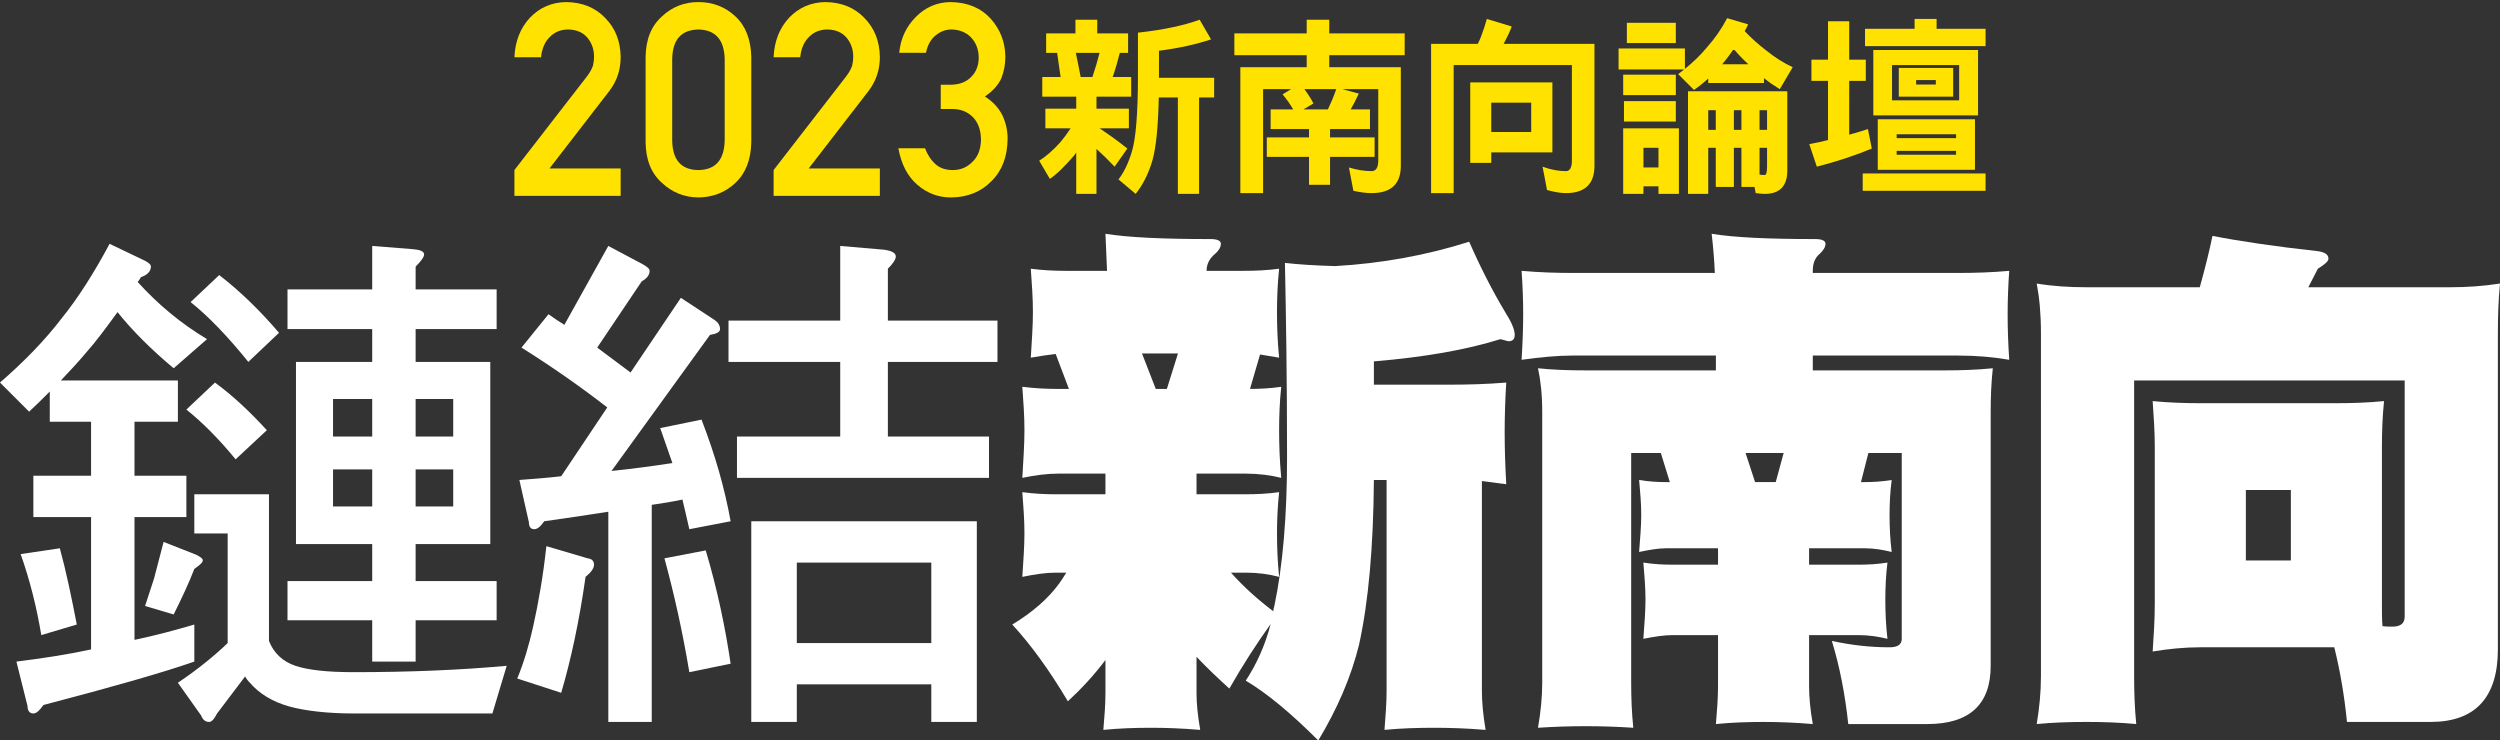
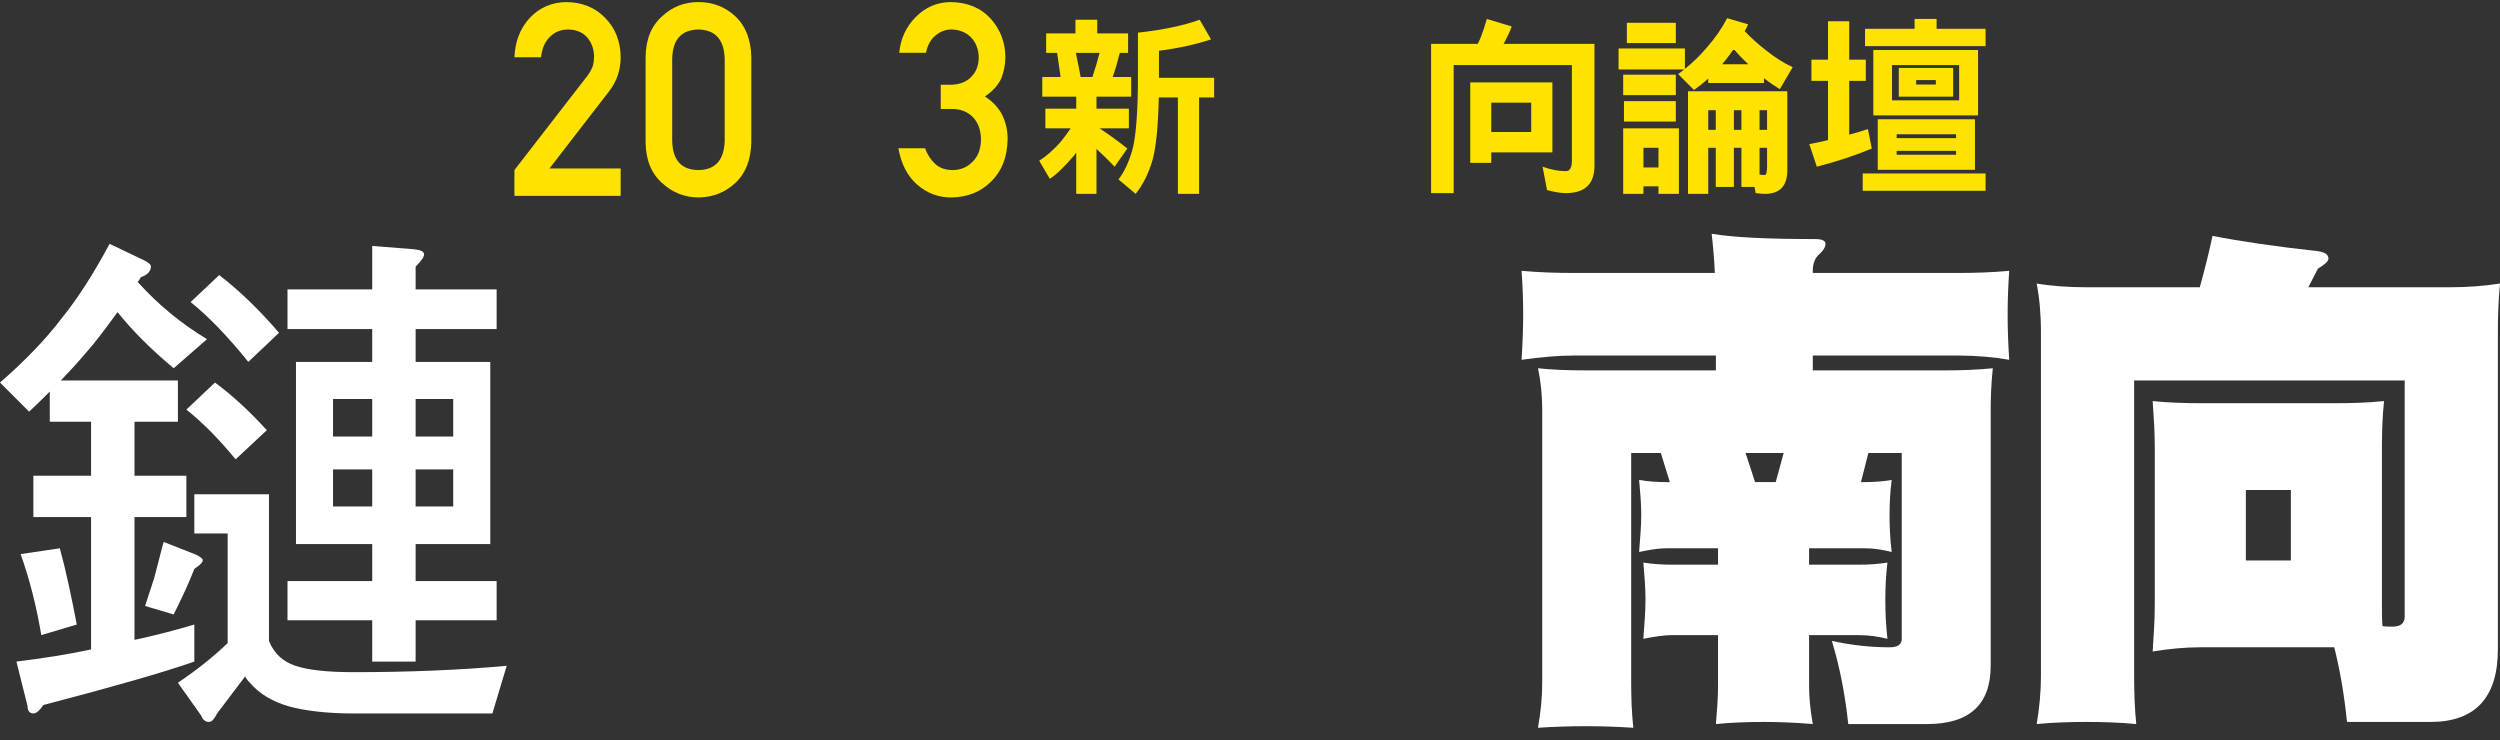
<svg xmlns="http://www.w3.org/2000/svg" version="1.1" id="圖層_1" x="0px" y="0px" width="682px" height="202px" viewBox="0 0 682 202" enable-background="new 0 0 682 202" xml:space="preserve">
  <rect x="0" y="0" width="682" height="202" fill="#333333" stroke="none" />
  <g>
    <g>
      <path fill="#FFFFFF" d="M39.576,71.141c1.011,0.578,1.59,1.01,1.59,1.588c0,1.3-1.011,2.312-2.745,2.889    c-0.288,0.578-0.578,1.012-0.866,1.301c5.488,6.066,11.699,11.266,18.921,15.599l-9.101,7.943    c-6.21-5.198-11.266-10.254-15.31-15.31c-3.177,4.334-5.922,8.088-8.521,10.978c-2.168,2.601-4.479,5.055-6.933,7.655h31.92    v11.267H36.688v14.731h14.156v11.267H36.688v33.51c5.488-1.157,10.977-2.602,16.323-4.188v10.109    c-8.667,3.032-22.39,6.933-41.166,11.844c-1.012,1.445-1.878,2.311-2.745,2.311c-1.009,0-1.588-0.723-1.588-2.022l-3.034-12.132    c6.933-0.866,13.722-1.877,20.366-3.321v-36.109H9.1v-11.267h15.744V115.05H13.578v-8.234c-1.877,1.879-3.757,3.755-5.633,5.489    L0,104.361c6.646-5.778,12.277-11.557,16.899-17.622c4.333-5.346,8.666-12.133,12.998-20.221L39.576,71.141z M20.945,170.369    l-9.68,2.888c-1.299-7.8-3.175-15.165-5.632-22.099l10.688-1.589C18.057,155.926,19.5,162.858,20.945,170.369z M53.443,151.302    c1.155,0.578,1.876,1.012,1.876,1.588c0,0.579-0.866,1.302-2.309,2.313c-1.445,3.755-3.324,7.798-5.635,12.421l-7.8-2.311    c0.867-2.745,1.734-5.201,2.457-7.512c0.868-3.321,1.733-6.644,2.599-9.967L53.443,151.302z M73.375,134.837v40.008    c1.3,3.324,3.756,5.634,7.223,6.79c3.465,1.154,8.666,1.732,15.888,1.732c15.165,0,29.032-0.578,41.742-1.732l-3.901,12.998    H96.485c-7.222,0-13.144-0.723-17.477-1.877c-4.623-1.301-8.232-3.467-10.833-6.5c-0.579-0.578-1.011-1.154-1.3-1.733    l-7.655,10.11c-0.722,1.445-1.443,2.312-2.166,2.312c-1.011,0-1.734-0.578-2.167-1.732l-6.355-8.956    c5.344-3.611,9.82-7.222,13.578-10.832v-29.898H53.01v-10.688H73.375z M72.797,117.359l-8.521,7.944    c-4.624-5.633-9.099-10.11-13.432-13.576l7.799-7.366C63.553,107.973,68.175,112.305,72.797,117.359z M76.119,90.783l-8.376,7.945    c-5.49-6.791-10.689-12.278-15.744-16.322l7.8-7.366C65.43,79.373,70.918,84.717,76.119,90.783z M101.54,78.939V67.095    l10.977,0.868c2.021,0.145,3.178,0.576,3.178,1.444c0,0.722-0.866,1.877-2.311,3.321v6.211h22.098v10.832h-22.098v8.957h20.365    v49.686h-20.365v10.11h22.098v10.687h-22.098v11.268H101.54v-11.268h-23.11v-10.687h23.11v-10.11H80.741V98.729h20.798v-8.957    h-23.11V78.939H101.54z M101.54,119.092v-10.253H90.852v10.253H101.54z M101.54,128.049H90.852v10.11h10.688V128.049z     M113.384,119.092h10.253v-10.253h-10.253V119.092z M123.637,128.049h-10.253v10.11h10.253V128.049z" />
-       <path fill="#FFFFFF" d="M160.318,152.313c1.155,0.146,1.731,0.723,1.731,1.733c0,1.012-0.866,2.166-2.311,3.322    c-1.733,12.277-4.045,22.821-6.642,31.632l-11.989-3.899c1.732-4.189,3.177-8.956,4.333-14.155    c1.445-6.499,2.745-13.867,3.611-21.955L160.318,152.313z M175.195,72.007c1.298,0.722,2.021,1.3,2.021,1.878    c0,1.155-0.722,2.021-2.167,2.889l-12.132,18.054c3.321,2.457,6.354,4.768,9.099,6.79l13.722-20.366l9.243,6.067    c0.867,0.576,1.445,1.444,1.445,2.453c0,0.866-1.012,1.301-2.744,1.59l-26.865,37.12c5.489-0.577,11.12-1.299,16.609-2.166    c-1.154-3.179-2.167-6.356-3.32-9.533l11.265-2.311c3.755,9.676,6.355,18.921,7.945,27.73l-11.267,2.168    c-0.578-2.745-1.301-5.488-1.879-8.089c-2.599,0.578-5.488,1.011-8.377,1.443v59.22h-11.843v-57.341    c-5.488,0.866-11.266,1.732-17.478,2.599c-1.01,1.444-1.877,2.168-2.744,2.168s-1.444-0.579-1.444-1.879l-2.6-11.555    c3.9-0.288,7.655-0.578,11.413-1.012l12.563-18.776c-7.078-5.487-14.875-10.975-23.398-16.321l7.367-9.099    c1.444,1.011,2.889,2.021,4.333,2.889l11.988-21.522L175.195,72.007z M199.316,181.057l-11.267,2.311    c-1.879-11.265-4.189-21.521-6.79-31.054l11.266-2.166C195.705,160.835,197.871,171.234,199.316,181.057z M229.214,87.462V67.095    l11.843,1.013c2.167,0.288,3.322,0.867,3.322,1.877c0,0.722-0.722,1.878-2.167,3.322v14.155h29.899v11.267h-29.899v20.363h27.588    v11.267h-68.753v-11.267h28.166V98.729h-30.476V87.462H229.214z M266.478,142.202v54.742h-12.419v-10.255H217.37v10.255h-12.421    v-54.742H266.478z M254.058,175.424v-21.955H217.37v21.955H254.058z" />
-       <path fill="#FFFFFF" d="M330.312,65.219c1.731,0,2.744,0.433,2.744,1.3s-0.578,1.877-1.589,2.742    c-1.445,1.158-2.313,2.746-2.313,4.624h10.112c3.178,0,6.5-0.145,9.677-0.578c-0.432,4.188-0.579,8.087-0.579,11.844    c0,3.899,0.147,8.088,0.579,12.421c-1.732-0.287-3.467-0.578-5.2-0.866L341,106.094c2.744,0,5.632-0.144,8.521-0.579    c-0.434,4.046-0.577,8.091-0.577,11.845c0,4.044,0.143,8.379,0.577,12.999c-2.888-0.722-6.21-1.155-9.677-1.155h-13.432v5.634    h13.432c3.035,0,6.067-0.145,9.101-0.579c-0.432,4.046-0.579,7.8-0.579,11.268c0,3.754,0.147,7.655,0.579,11.844    c-2.745-0.722-5.777-1.156-9.101-1.156H335.8c3.466,3.899,7.366,7.367,11.555,10.545c0-0.435,0.144-0.866,0.288-1.444    c2.313-10.979,3.467-24.557,3.467-40.588c0-21.231-0.288-38.853-0.579-53.007c3.758,0.432,8.378,0.722,13.723,0.866    c12.564-0.723,24.697-2.889,36.542-6.645c3.032,6.932,6.355,13.433,9.823,19.21c1.73,2.744,2.599,4.766,2.599,6.211    c0,1.155-0.578,1.734-1.734,1.734l-2.167-0.579c-9.244,2.889-20.654,4.912-34.519,6.066v6.356h20.364    c5.201,0,10.545-0.146,15.743-0.578c-0.287,4.621-0.432,9.244-0.432,13.577s0.145,9.099,0.432,14.155    c-2.166-0.291-4.333-0.578-6.643-0.868v57.196c0,2.889,0.287,6.356,1.01,10.688c-5.199-0.432-9.967-0.577-14.008-0.577    c-4.625,0-9.1,0.146-13.577,0.577c0.287-3.61,0.575-7.222,0.575-10.688v-57.485h-3.463c-0.146,18.199-1.444,33.076-4.045,44.921    c-2.167,8.811-5.921,17.476-11.123,26.143c-7.508-7.511-14.154-12.999-19.788-16.322c3.035-4.621,5.345-9.82,6.789-15.453    c-3.901,5.487-7.655,11.265-11.266,17.619c-3.178-2.888-6.066-5.632-8.956-8.666v9.823c0,2.743,0.29,6.067,1.012,10.109    c-5.055-0.432-9.533-0.577-13.433-0.577c-4.333,0-8.666,0.146-12.999,0.577c0.288-3.466,0.577-6.788,0.577-10.109v-8.956    c-3.034,4.044-6.501,7.799-10.255,11.266c-5.055-8.521-10.11-15.453-15.165-20.941c5.488-3.324,9.82-7.078,12.854-11.269    c0.579-0.865,1.301-1.876,1.877-2.888h-2.888c-2.599,0-5.634,0.435-9.101,1.156c0.29-4.479,0.579-8.378,0.579-11.844    c0-3.756-0.289-7.511-0.579-11.268c3.178,0.435,6.211,0.579,9.101,0.579h13.576v-5.634h-13c-2.888,0-6.21,0.434-9.677,1.155    c0.29-4.911,0.579-9.244,0.579-12.999c0-3.899-0.289-7.799-0.579-11.845c3.467,0.436,6.645,0.579,9.677,0.579h3.034l-3.61-9.531    c-2.312,0.287-4.479,0.576-6.789,1.009c0.289-4.622,0.579-8.809,0.579-12.421c0-3.899-0.29-7.799-0.579-11.844    c3.322,0.434,6.5,0.578,9.532,0.578h11.267c-0.144-3.179-0.288-6.645-0.433-10.111C307.778,64.785,317.313,65.219,330.312,65.219z     M318.322,106.094l3.032-9.677h-9.821l3.757,9.677H318.322z" />
      <path fill="#FFFFFF" d="M429.099,74.462h38.707c-0.144-3.466-0.431-6.933-0.866-10.688c6.067,1.012,15.455,1.445,28.31,1.445    c1.732,0,2.745,0.433,2.745,1.3s-0.579,1.733-1.444,2.6c-1.445,1.155-2.023,2.744-2.023,4.767v0.577h39.578    c4.62,0,9.388-0.146,14.008-0.577c-0.288,4.188-0.432,8.088-0.432,11.844c0,3.9,0.144,8.089,0.432,12.422    c-4.19-0.722-8.81-1.157-14.008-1.157h-39.578v4.045h36.111c4.333,0,8.666-0.143,12.999-0.578    c-0.435,4.046-0.579,7.944-0.579,11.845v69.33c0,10.545-5.777,15.887-17.331,15.887h-21.521    c-0.869-8.087-2.313-15.599-4.479-22.677c5.345,1.157,10.545,1.734,15.744,1.734c2.17,0,3.323-0.722,3.323-2.311v-50.696h-9.1    l-2.023,7.943h1.013c2.312,0,4.768-0.146,7.366-0.579c-0.432,3.321-0.579,6.501-0.579,9.533c0,3.177,0.146,6.644,0.579,10.11    c-2.312-0.578-4.765-1.011-7.366-1.011h-15.165v4.478h13.43c2.601,0,5.346-0.145,7.947-0.578    c-0.435,3.466-0.579,6.933-0.579,10.111c0,3.465,0.144,6.932,0.579,10.688c-2.313-0.578-5.056-1.012-7.947-1.012h-13.43v14.012    c0,2.742,0.288,6.21,1.01,10.253c-5.055-0.433-9.531-0.577-13.432-0.577c-4.333,0-8.666,0.145-12.999,0.577    c0.287-3.466,0.578-6.933,0.578-10.253v-14.012h-12.423c-2.31,0-5.055,0.434-7.944,1.012c0.289-4.044,0.579-7.511,0.579-10.688    c0-3.321-0.29-6.646-0.579-10.111c2.745,0.434,5.347,0.578,7.944,0.578h12.423v-4.478H454.52c-2.167,0-4.624,0.433-7.368,1.011    c0.29-3.755,0.578-7.222,0.578-10.11c0-3.178-0.288-6.354-0.578-9.533c2.601,0.434,5.055,0.579,7.368,0.579h1.01l-2.454-7.943    h-8.09v62.684c0,4.044,0.146,8.09,0.578,12.277c-4.333-0.289-8.667-0.433-13-0.433c-4.333,0-8.666,0.144-12.998,0.433    c0.723-4.188,1.154-8.233,1.154-12.277v-73.951c0-4.623-0.432-8.521-1.154-11.845c4.043,0.436,8.375,0.578,12.998,0.578h35.533    v-4.045h-38.998c-4.19,0-8.811,0.436-14.012,1.157c0.291-4.622,0.435-8.812,0.435-12.422c0-3.9-0.144-7.8-0.435-11.844    C419.997,74.316,424.621,74.462,429.099,74.462z M484.418,131.516l2.167-7.943h-10.401l2.601,7.943H484.418z" />
      <path fill="#FFFFFF" d="M632.458,68.539c1.731,0.29,2.743,0.868,2.743,2.022c0,0.723-1.012,1.589-2.888,2.745l-2.601,5.056h38.711    c4.477,0,8.951-0.289,13.576-1.011c-0.434,4.477-0.578,8.954-0.578,13.432v86.374c0,13.143-6.212,19.787-18.345,19.787h-22.819    c-0.724-7.222-1.88-14.009-3.467-20.365h-36.542c-4.333,0-8.667,0.432-13.002,1.154c0.291-4.333,0.578-8.666,0.578-12.999v-42.896    c0-4.045-0.287-8.232-0.578-12.422c4.336,0.432,8.669,0.578,13.002,0.578h37.119c4.333,0,8.666-0.146,12.999-0.578    c-0.433,4.189-0.578,8.377-0.578,12.422v42.896c0,2.311,0,4.333,0.146,6.066c0.866,0.146,1.876,0.146,2.741,0.146    c2.17,0,3.323-0.867,3.323-2.745v-64.418h-73.807v80.739c0,4.333,0.147,8.666,0.578,12.999c-4.621-0.433-9.101-0.577-13.577-0.577    c-4.622,0-9.101,0.145-13.577,0.577c0.722-4.333,1.156-8.666,1.156-12.999V90.783c0-5.199-0.434-9.678-1.156-13.432    c4.333,0.722,8.809,1.011,13.577,1.011h30.911c1.444-5.2,2.598-9.823,3.464-14.012C610.936,65.796,620.613,67.24,632.458,68.539z     M624.946,133.68H612.67v19.21h12.276V133.68z" />
    </g>
    <g>
      <g>
        <path fill="#FFE200" d="M140.333,46.389l19.872-25.657c0.768-1.035,1.292-1.995,1.57-2.886c0.189-0.837,0.281-1.634,0.281-2.375     c0-1.974-0.595-3.689-1.783-5.153c-1.233-1.469-2.981-2.226-5.239-2.272c-2.003,0-3.67,0.659-4.997,1.982     c-1.377,1.321-2.19,3.182-2.447,5.587h-7.257c0.187-4.357,1.604-7.96,4.254-10.809c2.676-2.777,5.964-4.189,9.869-4.238     c4.373,0.049,7.92,1.491,10.637,4.321c2.767,2.805,4.176,6.371,4.223,10.689c0,3.458-1.022,6.526-3.067,9.217L149.897,45.96     h19.418v7.478h-28.982V46.389z" />
        <path fill="#FFE200" d="M176.121,15.614c0.044-4.838,1.544-8.557,4.495-11.168c2.767-2.586,6.067-3.879,9.903-3.879     c3.951,0,7.313,1.296,10.079,3.884c2.812,2.612,4.265,6.341,4.356,11.184v23.128c-0.092,4.819-1.545,8.535-4.356,11.15     c-2.767,2.589-6.128,3.908-10.079,3.955c-3.836-0.047-7.137-1.363-9.903-3.949c-2.951-2.609-4.451-6.318-4.495-11.133V15.614z      M197.698,16.083c-0.143-5.265-2.532-7.942-7.179-8.038c-4.666,0.096-7.047,2.773-7.142,8.038v22.271     c0.095,5.312,2.476,7.989,7.142,8.038c4.646-0.049,7.036-2.727,7.179-8.038V16.083z" />
-         <path fill="#FFE200" d="M211.041,46.389l19.872-25.657c0.768-1.035,1.293-1.995,1.571-2.886c0.188-0.837,0.28-1.634,0.28-2.375     c0-1.974-0.595-3.689-1.783-5.153c-1.232-1.469-2.98-2.226-5.241-2.272c-2.002,0-3.668,0.659-4.995,1.982     c-1.377,1.321-2.188,3.182-2.447,5.587h-7.257c0.187-4.357,1.604-7.96,4.255-10.809c2.676-2.777,5.964-4.189,9.869-4.238     c4.371,0.049,7.919,1.491,10.636,4.321c2.768,2.805,4.176,6.371,4.224,10.689c0,3.458-1.022,6.526-3.068,9.217l-16.35,21.165     h19.418v7.478h-28.983V46.389z" />
        <path fill="#FFE200" d="M256.634,23.121h2.511c2.489,0,4.421-0.711,5.794-2.133c1.373-1.373,2.059-3.158,2.059-5.35     c-0.047-2.221-0.755-4.037-2.127-5.462c-1.373-1.374-3.139-2.085-5.3-2.132c-1.559,0-2.978,0.519-4.255,1.557     c-1.352,1.034-2.256,2.639-2.721,4.808h-7.287c0.371-3.882,1.893-7.157,4.563-9.817c2.625-2.636,5.761-3.976,9.407-4.024     c4.625,0.049,8.293,1.568,11.012,4.564c2.604,2.93,3.926,6.383,3.972,10.362c0,2.013-0.358,3.956-1.079,5.824     c-0.841,1.872-2.337,3.54-4.493,5.001c2.203,1.438,3.798,3.163,4.78,5.179c0.936,2.016,1.404,4.123,1.404,6.332     c-0.047,4.912-1.521,8.784-4.422,11.614c-2.857,2.901-6.522,4.377-11.002,4.424c-3.459,0-6.523-1.148-9.191-3.445     c-2.67-2.298-4.401-5.627-5.188-9.981h7.281c0.65,1.755,1.568,3.174,2.753,4.256c1.209,1.128,2.811,1.695,4.808,1.695     c2.138,0,3.938-0.76,5.402-2.274c1.486-1.418,2.255-3.438,2.298-6.055c-0.043-2.67-0.812-4.736-2.298-6.202     c-1.463-1.422-3.319-2.13-5.573-2.13h-3.108V23.121z" />
      </g>
      <g>
        <path fill="#FFE200" d="M299.33,5.382v3.736h8.417v5.312h-2.262c-0.579,2.315-1.208,4.476-1.947,6.577h5.052v5.366h-9.47v3.263     h8.838v5.368h-7.996c2.844,1.893,5.366,3.733,7.576,5.521l-3.474,4.948c-1.685-1.79-3.314-3.367-4.944-4.843v12.264h-5.523     V41.632c-0.211,0.315-0.422,0.528-0.527,0.738c-2.632,3.05-4.84,5.21-6.682,6.419l-2.896-4.947     c1.79-1.104,3.737-2.789,5.736-4.999c1.052-1.263,1.999-2.525,2.844-3.839h-6.895v-5.368h8.42v-3.263h-9.263v-5.366h5     c-0.316-2.261-0.633-4.472-0.948-6.577h-2.997V9.118h7.997V5.382H299.33z M298.014,21.007c0.737-2.157,1.369-4.367,1.948-6.577     h-6.471c0.419,2.105,0.894,4.263,1.314,6.577H298.014z M330.371,10.747c-4.155,1.368-8.891,2.42-14.205,3.104v7.365h15.05v5.366     h-4.104v26.313h-5.788V26.582h-5.21c-0.157,7.897-0.735,13.631-1.736,17.206c-1.104,3.683-2.632,6.683-4.576,9.106l-4.686-3.947     c1.528-1.946,2.739-4.525,3.686-7.681c1.054-3.527,1.629-10.42,1.629-20.629V8.905c6.843-0.734,12.471-1.947,16.84-3.523     L330.371,10.747z" />
-         <path fill="#FFE200" d="M356.468,9.118V5.382h6.155v3.736h20.575v5.944h-20.575v3.261h19.521v26.94     c0,4.946-2.684,7.418-7.997,7.418c-1.42,0-3.051-0.21-4.947-0.631l-1.209-6.366c2.208,0.683,4.264,1.001,6.156,1.001     c1.21,0,1.841-0.95,1.841-2.844V24.323h-9.785l4.472,1.209c-0.737,1.632-1.475,3.051-2.21,4.313h5.263v5.365h-10.892v2.265     h12.154v5.314h-12.154v7.63H357.1v-7.63h-11.522v-5.314H357.1v-2.265h-10.472v-5.365h6.156c-0.842-1.422-1.787-2.787-2.894-4.104     l2.317-1.419h-7.632v28.358h-6.209V18.323h18.101v-3.261h-19.732V9.118H356.468z M358.308,28.217l-2.735,1.629h6.683     c0.843-1.788,1.631-3.629,2.263-5.522h-8.681C356.782,25.583,357.626,26.9,358.308,28.217z" />
        <path fill="#FFE200" d="M412.396,7.223c-0.476,1.317-1.105,2.684-1.842,4.052c-0.157,0.315-0.264,0.525-0.369,0.684h24.783     v33.306c0,4.946-2.63,7.418-7.787,7.418c-1.473,0-3.211-0.315-5.157-0.844l-1.21-6.364c2.315,0.84,4.42,1.212,6.367,1.212     c1.053,0,1.631-0.95,1.631-2.844V17.746h-32.254v34.936h-6.155V11.958h12.732c0.315-0.579,0.579-1.211,0.841-1.842     c0.632-1.631,1.158-3.26,1.633-4.945L412.396,7.223z M423.495,41.581h-16.676v2.841h-5.736V22.479h22.412V41.581z      M417.711,36.003v-7.995h-10.892v7.995H417.711z" />
        <path fill="#FFE200" d="M459.643,13.221v5.575c2.313-1.892,4.261-3.784,5.841-5.683c2.314-2.576,4.208-5.312,5.681-8.155     l5.733,1.686c-0.314,0.684-0.629,1.314-0.946,1.842c1.895,2,3.84,3.737,5.842,5.26c2.421,1.947,4.84,3.474,7.259,4.578l-3.525,6     c-1.473-0.896-2.945-1.898-4.313-2.998v1.313h-15.207V21.43c-1.263,1.158-2.525,2.156-3.894,3.104l-4.314-4.315     c0.58-0.422,1.105-0.843,1.631-1.263h-17.887v-5.734H459.643z M457.168,20.377v5.575h-14.363v-5.575H457.168z M458.009,52.895     h-5.577V50.84h-4.103v2.055h-5.524V35.004h15.204V52.895z M457.168,27.584v5.579h-14.153v-5.579H457.168z M457.168,6.221v5.525     h-13.363V6.221H457.168z M452.432,45.685v-5.369h-4.103v5.369H452.432z M487.579,46.526c0,4.208-2.053,6.368-6.155,6.368     c-0.736,0-1.525-0.108-2.472-0.213l-0.317-1.683h-3.577V40.315h-2.055v10.684h-4.941V40.315h-2.055v12.579h-5.524V24.9h27.097     V46.526z M468.062,35.424v-5.365h-2.055v5.365H468.062z M472.95,13.376c-0.732,1.054-1.419,2.056-2.154,2.948     c-0.316,0.421-0.685,0.841-1,1.213h7.154C475.531,16.221,474.216,14.853,472.95,13.376z M473.003,35.424h2.055v-5.365h-2.055     V35.424z M480.004,35.424h2.052v-5.365h-2.052V35.424z M480.004,47.63c0.526,0.105,0.999,0.105,1.42,0.105     c0.422,0,0.632-0.789,0.632-2.472v-4.948h-2.052V47.63z" />
        <path fill="#FFE200" d="M498.68,16.274V5.801h5.787v10.474h4.525v5.785h-4.525V36.74c1.789-0.474,3.475-0.998,5.104-1.529     l1.053,5.314c-4.527,1.896-9.525,3.527-14.997,4.948l-2.052-6.156c1.734-0.315,3.421-0.685,5.104-1.104V22.06h-4.525v-5.785     H498.68z M541.667,47.313v4.737h-33.516v-4.737H541.667z M528.303,5.171v2.682h13.364v4.735h-32.888V7.853h13.522V5.171H528.303z      M539.612,13.645v17.833h-28.569V13.645H539.612z M538.771,32.529v13.784h-26.518V32.529H538.771z M534.458,27.374v-9.628     h-18.311v9.628H534.458z M533.617,37.686v-1.053h-16.206v1.053H533.617z M533.617,42.212v-1.05h-16.206v1.05H533.617z      M532.826,18.536v7.837h-14.838v-7.837H532.826z M528.093,23.061V21.85h-5.367v1.211H528.093z" />
      </g>
    </g>
  </g>
</svg>